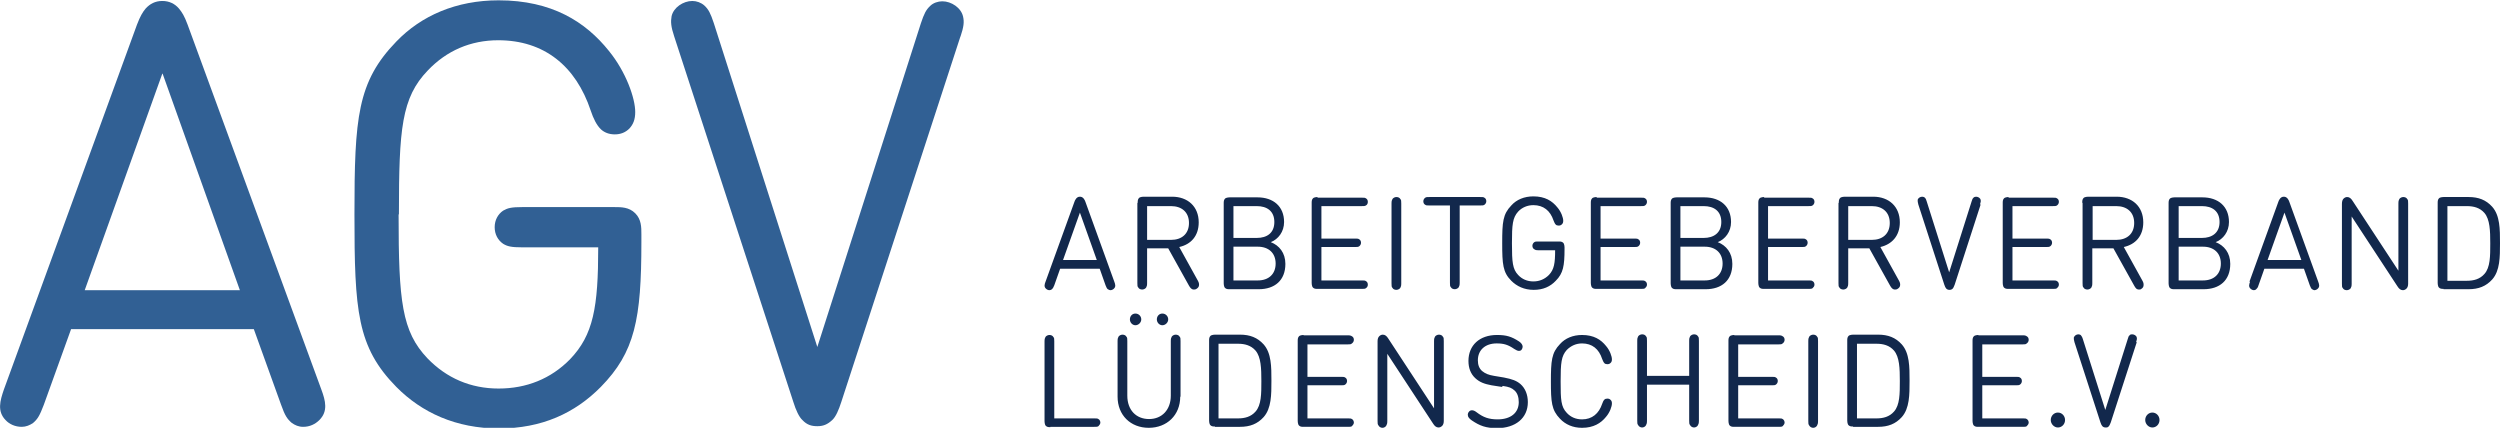
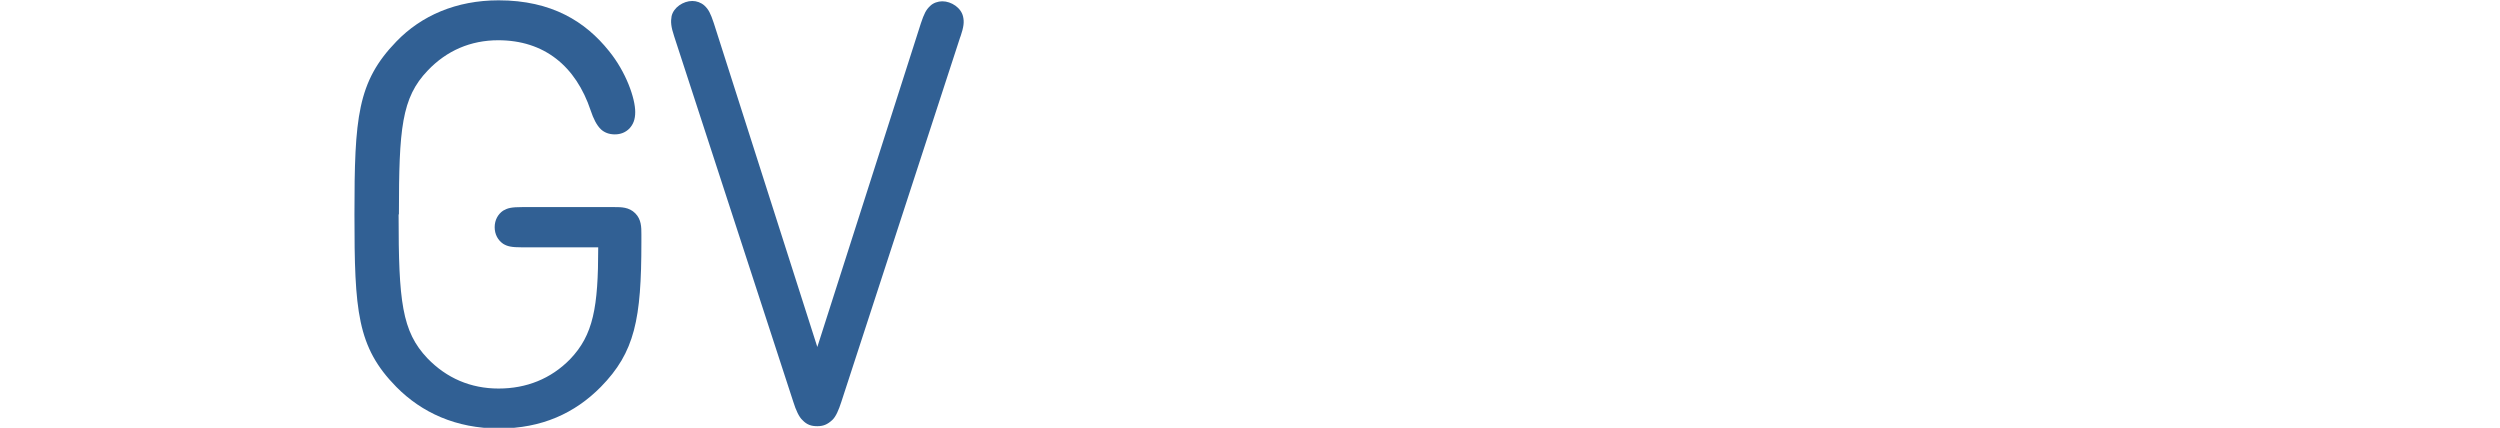
<svg xmlns="http://www.w3.org/2000/svg" id="Ebene_2" data-name="Ebene 2" viewBox="0 0 77.02 13.18">
  <defs>
    <style> .cls-1 { fill: #12284c; } .cls-2 { fill: #316094; } </style>
  </defs>
  <g id="Ebene_1-2" data-name="Ebene 1">
    <g>
      <g>
-         <path class="cls-1" d="M66.09,12.94c0,.12.1.23.22.23s.22-.1.22-.23-.1-.23-.22-.23-.22.1-.22.23M65.81,10.54c.02-.07.03-.1.02-.14-.01-.06-.08-.1-.14-.1-.03,0-.06,0-.08.03-.03.02-.04.05-.06.12l-.69,2.18-.69-2.18c-.02-.07-.04-.09-.06-.12-.02-.02-.05-.03-.08-.03-.06,0-.12.04-.14.1,0,.04,0,.07.02.14l.8,2.47c.02.06.04.1.06.12.03.03.06.04.1.04s.07,0,.1-.04c.02-.02.04-.07.06-.12l.8-2.47ZM63.18,12.94c0,.12.1.23.22.23s.22-.1.22-.23-.1-.23-.22-.23-.22.1-.22.23M60.95,10.32s-.1,0-.14.04c-.04.04-.04.1-.04.14v2.47s0,.1.04.14c.04.04.09.04.14.04h1.36c.07,0,.1,0,.13-.02.03-.03.06-.07.06-.11s-.02-.09-.06-.11c-.03-.02-.05-.02-.13-.02h-1.24v-1.02h1.03c.07,0,.1,0,.13-.02.03-.02.06-.06.06-.11s-.02-.09-.06-.11c-.03-.02-.05-.02-.13-.02h-1.03v-1h1.24c.07,0,.1,0,.13-.03.03-.02.06-.06.06-.11s-.02-.09-.06-.11c-.03-.02-.05-.03-.13-.03h-1.36ZM57.81,10.59c.21,0,.4.05.54.21.17.2.18.55.18.94s0,.74-.18.94c-.14.16-.33.21-.54.21h-.6v-2.3h.6ZM57.09,13.15h.77c.31,0,.54-.09.73-.3.24-.27.24-.69.24-1.12s0-.85-.24-1.12c-.19-.21-.42-.3-.73-.3h-.77s-.1,0-.14.04c-.04.04-.04.1-.04.14v2.47s0,.1.04.14c.04.04.09.04.14.04M56.01,10.51c0-.08,0-.11-.03-.14-.02-.04-.07-.06-.12-.06s-.1.03-.12.06c-.02.04-.03.06-.03.14v2.46c0,.08,0,.1.03.14.02.04.07.07.12.07s.1-.03.12-.07c.02-.04.03-.06.03-.14v-2.46ZM53.43,10.32s-.1,0-.14.04c-.04.04-.04.1-.04.14v2.47s0,.1.04.14c.04.04.09.04.14.04h1.36c.07,0,.1,0,.13-.02.03-.03.06-.07.06-.11s-.02-.09-.06-.11c-.03-.02-.05-.02-.13-.02h-1.24v-1.02h1.03c.07,0,.1,0,.13-.02.03-.02.06-.06.06-.11s-.02-.09-.06-.11c-.03-.02-.05-.02-.13-.02h-1.03v-1h1.24c.07,0,.1,0,.13-.03.03-.02.06-.06.06-.11s-.02-.09-.06-.11c-.03-.02-.05-.03-.13-.03h-1.36ZM52.34,12.96v-2.46c0-.08,0-.11-.03-.14-.02-.04-.07-.06-.12-.06s-.1.03-.12.06c-.02.04-.03.06-.03.14v1.08h-1.3v-1.08c0-.08,0-.11-.03-.14-.02-.04-.07-.06-.12-.06s-.1.03-.12.06c-.02.04-.03.06-.03.14v2.46c0,.08,0,.1.03.14.02.04.07.07.12.07s.1-.03.12-.07c.02-.04.03-.06.03-.14v-1.11h1.3v1.11c0,.08,0,.1.03.14.02.04.07.07.12.07s.1-.03.12-.07c.02-.04.03-.06.03-.14M47.78,11.74c0,.65.02.89.28,1.16.17.18.4.28.68.28.35,0,.58-.14.74-.34.12-.14.18-.32.18-.41,0-.05-.01-.08-.04-.11-.03-.03-.06-.04-.1-.04-.04,0-.07.01-.09.03-.03.03-.05.07-.07.13-.1.3-.31.48-.62.48-.19,0-.35-.07-.47-.2-.18-.19-.19-.4-.19-.97s.02-.78.19-.97c.13-.13.29-.2.47-.2.31,0,.52.17.62.48.02.05.04.1.07.13.02.02.05.03.09.03.04,0,.07-.01.1-.04.03-.03.04-.06.04-.11,0-.09-.06-.27-.18-.41-.16-.2-.38-.34-.74-.34-.28,0-.52.1-.68.28-.26.27-.28.51-.28,1.17M46.3,11.89c.2.03.27.06.36.14.09.08.13.21.13.36,0,.33-.25.53-.65.53-.27,0-.44-.06-.65-.22-.05-.04-.1-.06-.14-.06-.03,0-.07.01-.09.04-.03.03-.04.07-.04.1,0,.07.05.12.12.17.25.17.44.24.78.24.57,0,.95-.31.95-.8,0-.23-.08-.43-.23-.56-.12-.1-.25-.15-.51-.2l-.3-.05c-.18-.03-.27-.07-.37-.15-.09-.08-.13-.19-.13-.33,0-.31.22-.52.58-.52.22,0,.35.04.54.17.05.03.1.06.14.06s.07-.01.09-.04c.02-.03.03-.06.03-.09,0-.06-.05-.12-.11-.16-.23-.15-.39-.2-.68-.2-.54,0-.88.32-.88.8,0,.22.07.4.21.53.14.13.29.18.5.22l.32.05ZM44.48,10.51c0-.08,0-.11-.03-.14-.02-.04-.07-.06-.12-.06s-.1.03-.12.06c-.02.04-.03.06-.03.14v2.07l-1.41-2.15c-.05-.08-.1-.12-.17-.12-.04,0-.08.02-.11.05-.03.03-.05.08-.05.15v2.46c0,.08,0,.1.03.14.02.04.07.07.12.07s.1-.03.12-.07c.02-.04.03-.06.03-.14v-2.07l1.41,2.15c.05.08.1.12.17.12.04,0,.08-.02.11-.05.03-.03.05-.08.05-.15v-2.46ZM40.16,10.32s-.1,0-.14.04c-.04.04-.04.1-.04.14v2.47s0,.1.04.14c.04.04.09.04.14.04h1.36c.07,0,.1,0,.13-.02.03-.03.06-.07.06-.11s-.02-.09-.06-.11c-.03-.02-.06-.02-.13-.02h-1.24v-1.02h1.03c.07,0,.1,0,.13-.02.03-.02.06-.06.06-.11s-.02-.09-.06-.11c-.03-.02-.05-.02-.13-.02h-1.03v-1h1.24c.07,0,.1,0,.13-.03.03-.02.06-.06.06-.11s-.02-.09-.06-.11c-.03-.02-.06-.03-.13-.03h-1.36ZM38.14,10.59c.21,0,.4.05.54.21.17.2.18.55.18.94s0,.74-.18.94c-.14.16-.33.21-.54.21h-.6v-2.3h.6ZM37.43,13.15h.77c.31,0,.54-.09.73-.3.24-.27.24-.69.24-1.12s0-.85-.24-1.12c-.19-.21-.42-.3-.73-.3h-.77s-.1,0-.14.04c-.04.04-.04.1-.04.14v2.47s0,.1.04.14c.04.04.09.04.14.04M35.64,9.84c0,.1.08.18.17.18s.18-.08.18-.18-.08-.18-.18-.18-.17.08-.17.18M34.81,9.84c0,.1.08.18.17.18s.18-.08.18-.18-.08-.18-.18-.18-.17.08-.17.18M36.37,12.22v-1.71c0-.08,0-.11-.03-.14-.02-.04-.07-.06-.12-.06s-.1.03-.12.06c-.02.04-.03.06-.03.14v1.68c0,.43-.27.72-.67.72s-.67-.28-.67-.72v-1.68c0-.08,0-.11-.03-.14-.02-.04-.07-.06-.12-.06s-.1.03-.12.06c-.02.04-.03.06-.03.14v1.71c0,.57.4.96.96.96s.97-.39.97-.96M32.36,13.15h1.35c.07,0,.1,0,.13-.02.03-.03.06-.07.06-.11s-.02-.09-.06-.11c-.03-.02-.05-.02-.13-.02h-1.23v-2.37c0-.08,0-.11-.03-.14-.02-.04-.07-.06-.12-.06s-.1.03-.12.06c-.02.04-.03.06-.03.14v2.46s0,.1.04.14c.04.04.09.04.14.04" />
-         <path class="cls-1" d="M76,6.35c.21,0,.4.05.54.21.17.2.18.55.18.94s0,.74-.18.94c-.14.16-.33.21-.54.21h-.6v-2.3h.6ZM75.28,8.91h.77c.31,0,.54-.09.73-.3.24-.27.24-.69.24-1.12s0-.85-.24-1.12c-.19-.21-.42-.3-.73-.3h-.77s-.1,0-.14.04c-.04.04-.04.1-.04.14v2.47s0,.1.04.14c.04.04.09.04.14.04M74.19,6.27c0-.08,0-.11-.03-.14-.02-.04-.07-.06-.12-.06s-.1.03-.12.06c-.02.04-.03.06-.03.14v2.07l-1.41-2.15c-.05-.08-.1-.12-.17-.12-.04,0-.08.02-.11.05-.03.03-.05.08-.05.16v2.46c0,.08,0,.11.03.14.02.04.07.06.12.06s.1-.03.12-.06c.02-.04.03-.06.03-.14v-2.07l1.41,2.15c.05.08.1.12.17.12.04,0,.08-.02.11-.05.03-.03.05-.08.05-.15v-2.46ZM70.38,6.55l.52,1.46h-1.04l.52-1.46ZM69.32,8.68c-.03.08-.05.15.01.21.03.03.07.05.11.05.03,0,.05-.01.07-.03.03-.03.05-.05.07-.12l.18-.51h1.22l.18.51c.03.07.04.1.07.12.02.01.05.03.07.03.04,0,.08-.02.11-.05.06-.06.04-.13.01-.21l-.89-2.46c-.02-.06-.04-.08-.06-.11-.03-.03-.06-.05-.11-.05s-.08.02-.11.05c-.02.03-.04.05-.06.11l-.89,2.46ZM67.84,6.35c.31,0,.54.15.54.49s-.24.49-.54.49h-.72v-.98h.72ZM67.87,7.6c.34,0,.55.2.55.52s-.21.52-.55.52h-.75v-1.04h.75ZM67,8.91h.89c.49,0,.82-.27.82-.78,0-.34-.19-.57-.45-.67.23-.09.41-.32.41-.62,0-.48-.33-.76-.82-.76h-.86s-.1,0-.14.04c-.04.04-.04.1-.04.14v2.47s0,.1.04.14c.04.04.09.04.14.04M65.2,6.35c.32,0,.55.18.55.52s-.23.52-.55.52h-.73v-1.04h.73ZM64.16,6.26v2.46c0,.08,0,.11.03.14.02.04.07.06.12.06s.1-.03.12-.06c.02-.04.03-.06.03-.14v-1.07h.65l.64,1.15c.04.07.07.12.15.12.02,0,.05,0,.07-.02.05-.03.07-.07.07-.12,0-.04,0-.07-.04-.14l-.57-1.03c.36-.08.6-.34.6-.76,0-.49-.34-.79-.82-.79h-.88s-.1,0-.14.04c-.04.04-.04.1-.04.14M61.88,6.07s-.1,0-.14.04c-.04.04-.04.1-.04.14v2.47s0,.1.04.14c.04.04.09.04.14.04h1.36c.07,0,.1,0,.13-.02.03-.03.06-.06.06-.11s-.02-.09-.06-.11c-.03-.02-.05-.02-.13-.02h-1.24v-1.03h1.03c.07,0,.1,0,.13-.02.03-.02.06-.06.06-.11s-.02-.09-.06-.11c-.03-.02-.06-.02-.13-.02h-1.03v-1h1.24c.07,0,.1,0,.13-.02.03-.02.06-.06.06-.11s-.02-.09-.06-.11c-.03-.02-.05-.02-.13-.02h-1.36ZM61,6.3c.02-.07.03-.1.02-.14-.01-.06-.08-.1-.14-.1-.03,0-.06.01-.08.03-.03.03-.04.05-.06.12l-.69,2.18-.69-2.18c-.02-.07-.03-.09-.06-.12-.02-.02-.05-.03-.08-.03-.06,0-.13.04-.14.1,0,.04,0,.07.02.14l.8,2.47c.02.06.04.1.06.12.03.03.06.04.1.04.04,0,.07-.01.1-.04.02-.02.04-.07.06-.12l.8-2.47ZM57.67,6.35c.32,0,.55.18.55.52s-.23.52-.55.52h-.73v-1.04h.73ZM56.64,6.26v2.46c0,.08,0,.11.03.14.02.04.07.06.12.06s.1-.03.12-.06c.02-.04.03-.06.03-.14v-1.07h.65l.64,1.15c.04.07.08.12.15.12.02,0,.05,0,.08-.02.05-.03.08-.07.08-.12,0-.04,0-.07-.04-.14l-.57-1.03c.35-.08.6-.34.6-.76,0-.49-.34-.79-.82-.79h-.88s-.1,0-.14.04c-.04.04-.04.1-.04.14M54.35,6.07s-.1,0-.14.04c-.04.04-.04.1-.04.14v2.47s0,.1.04.14c.04.04.09.04.14.04h1.36c.07,0,.1,0,.13-.02.03-.03.06-.06.06-.11s-.02-.09-.06-.11c-.03-.02-.05-.02-.13-.02h-1.24v-1.03h1.03c.07,0,.1,0,.13-.02.03-.02.06-.06.06-.11s-.02-.09-.06-.11c-.03-.02-.05-.02-.13-.02h-1.03v-1h1.24c.07,0,.1,0,.13-.02.03-.02.06-.06.06-.11s-.02-.09-.06-.11c-.03-.02-.05-.02-.13-.02h-1.36ZM52.49,6.35c.31,0,.54.15.54.49s-.24.49-.54.49h-.72v-.98h.72ZM52.52,7.6c.34,0,.55.2.55.52s-.21.52-.55.52h-.75v-1.04h.75ZM51.65,8.91h.9c.49,0,.82-.27.82-.78,0-.34-.19-.57-.45-.67.23-.09.41-.32.41-.62,0-.48-.33-.76-.82-.76h-.86s-.1,0-.14.04c-.04.04-.04.1-.04.14v2.47s0,.1.04.14c.04.04.09.04.14.04M49.19,6.07s-.1,0-.14.04c-.04.04-.04.1-.04.14v2.47s0,.1.04.14c.04.04.09.04.14.04h1.36c.07,0,.1,0,.13-.02.03-.03.06-.06.06-.11s-.02-.09-.06-.11c-.03-.02-.05-.02-.13-.02h-1.24v-1.03h1.03c.07,0,.1,0,.13-.02.03-.02.06-.06.06-.11s-.02-.09-.06-.11c-.03-.02-.05-.02-.13-.02h-1.03v-1h1.24c.07,0,.1,0,.13-.02.03-.02.06-.06.06-.11s-.02-.09-.06-.11c-.03-.02-.05-.02-.13-.02h-1.36ZM46.58,7.49c0-.57.02-.78.19-.97.12-.13.29-.2.47-.2.31,0,.52.17.62.47.02.05.04.1.07.13.02.02.05.03.09.03.04,0,.07-.01.1-.04.03-.03.04-.06.04-.11,0-.09-.06-.27-.18-.41-.16-.2-.38-.34-.74-.34-.28,0-.52.1-.68.28-.26.27-.28.51-.28,1.16s.02.9.28,1.16c.17.17.4.28.69.28s.51-.1.68-.28c.23-.23.27-.46.27-.98v-.05s0-.1-.04-.14-.09-.04-.14-.04h-.62c-.07,0-.1,0-.13.02-.03.02-.06.06-.06.11s.02.09.06.11c.03.02.05.03.13.03h.51c0,.4-.03.59-.19.76-.13.13-.29.2-.48.2s-.35-.07-.47-.2c-.17-.18-.19-.39-.19-.97M44.04,6.07c-.07,0-.1,0-.13.02-.03.02-.06.06-.06.11s.02.09.06.11c.03.02.05.02.13.02h.63v2.38c0,.08,0,.11.03.14.02.04.07.06.12.06s.1-.03.12-.06c.02-.04.03-.06.03-.14v-2.38h.63c.07,0,.1,0,.13-.02.03-.02.06-.06.06-.11s-.02-.09-.06-.11c-.03-.02-.05-.02-.13-.02h-1.55ZM43.17,6.27c0-.08,0-.11-.03-.14-.02-.04-.07-.06-.12-.06s-.1.03-.12.06c-.02.04-.03.06-.03.14v2.46c0,.08,0,.11.03.14.02.04.07.06.12.06s.1-.03.12-.06c.02-.04.03-.06.03-.14v-2.46ZM40.59,6.07s-.1,0-.14.04c-.04.04-.04.1-.04.14v2.47s0,.1.04.14c.04.04.09.04.14.04h1.36c.07,0,.1,0,.13-.02.04-.03.06-.06.06-.11s-.02-.09-.06-.11c-.03-.02-.05-.02-.13-.02h-1.24v-1.03h1.03c.07,0,.1,0,.13-.02.03-.02.06-.06.06-.11s-.02-.09-.06-.11c-.03-.02-.05-.02-.13-.02h-1.03v-1h1.24c.07,0,.1,0,.13-.02.04-.02.06-.06.06-.11s-.02-.09-.06-.11c-.03-.02-.05-.02-.13-.02h-1.36ZM38.72,6.35c.31,0,.54.15.54.49s-.23.49-.54.49h-.72v-.98h.72ZM38.75,7.6c.34,0,.55.2.55.52s-.21.52-.55.52h-.75v-1.04h.75ZM37.88,8.91h.9c.49,0,.82-.27.82-.78,0-.34-.19-.57-.45-.67.23-.09.41-.32.41-.62,0-.48-.33-.76-.82-.76h-.86s-.1,0-.14.04c-.04.04-.04.1-.04.14v2.47s0,.1.04.14c.04.04.09.04.14.04M36.08,6.35c.32,0,.55.18.55.52s-.23.52-.55.52h-.74v-1.04h.74ZM35.04,6.26v2.46c0,.08,0,.11.03.14.02.04.07.06.12.06s.1-.03.12-.06c.02-.04.03-.06.03-.14v-1.07h.65l.64,1.15c.04.07.08.12.15.12.02,0,.05,0,.08-.02.05-.03.08-.07.08-.12,0-.04,0-.07-.04-.14l-.57-1.03c.36-.08.6-.34.6-.76,0-.49-.34-.79-.82-.79h-.88s-.1,0-.14.04c-.04.04-.04.1-.04.14M33.27,6.55l.52,1.46h-1.04l.52-1.46ZM32.21,8.68c-.03.08-.05.15.01.21.03.03.07.05.11.05.03,0,.05-.01.08-.03.03-.03.04-.05.07-.12l.18-.51h1.22l.18.51c.03.07.04.1.07.12.02.01.05.03.08.03.04,0,.08-.02.11-.05.06-.06.04-.13.01-.21l-.89-2.46c-.02-.06-.04-.08-.06-.11-.03-.03-.06-.05-.11-.05s-.08.02-.11.05c-.02.03-.04.05-.06.11l-.89,2.46Z" />
-       </g>
+         </g>
      <g>
        <path class="cls-2" d="M29.59,1.13c.1-.3.12-.45.08-.62-.06-.27-.36-.47-.64-.47-.13,0-.28.05-.37.14-.13.12-.19.24-.29.54l-3.19,9.97L21.99.71c-.1-.3-.16-.42-.29-.54-.1-.09-.24-.14-.37-.14-.28,0-.58.2-.64.47-.03.17-.02.32.08.62l3.67,11.26c.08.26.18.47.28.56.14.15.28.19.46.19s.31-.05.46-.19c.11-.1.2-.31.28-.56l3.67-11.26Z" />
        <path class="cls-2" d="M12.29,6.59c0-2.62.08-3.58.89-4.42.58-.61,1.32-.93,2.17-.93,1.41,0,2.39.79,2.85,2.17.08.24.18.45.32.58.1.09.24.15.42.15s.33-.06.45-.18c.12-.13.18-.28.18-.51,0-.42-.28-1.23-.81-1.88-.72-.9-1.76-1.56-3.4-1.56-1.3,0-2.38.47-3.15,1.27-1.2,1.24-1.29,2.34-1.29,5.32s.08,4.09,1.29,5.32c.78.79,1.84,1.28,3.16,1.28s2.34-.47,3.14-1.28c1.05-1.07,1.25-2.09,1.25-4.46v-.24c0-.22,0-.46-.19-.65-.19-.19-.43-.19-.64-.19h-2.84c-.34,0-.45.03-.59.11-.16.11-.26.29-.26.51s.1.4.26.51c.13.08.25.11.59.11h2.34c0,1.85-.15,2.7-.87,3.45-.59.6-1.34.9-2.2.9s-1.6-.32-2.19-.93c-.79-.83-.89-1.76-.89-4.42" />
-         <path class="cls-2" d="M.12,12c-.12.35-.21.67.05.94.12.13.3.21.5.21.13,0,.25-.05.35-.12.14-.12.2-.22.33-.56l.84-2.33h5.63l.84,2.33c.12.34.19.44.33.56.1.07.21.12.35.12.2,0,.37-.08.5-.21.27-.27.19-.59.06-.94L5.78.76c-.1-.27-.17-.38-.27-.5-.12-.14-.29-.23-.51-.23s-.38.09-.51.23c-.1.12-.17.24-.27.5L.12,12ZM5.01,2.27l2.38,6.67H2.61l2.39-6.67Z" />
      </g>
    </g>
  </g>
</svg>